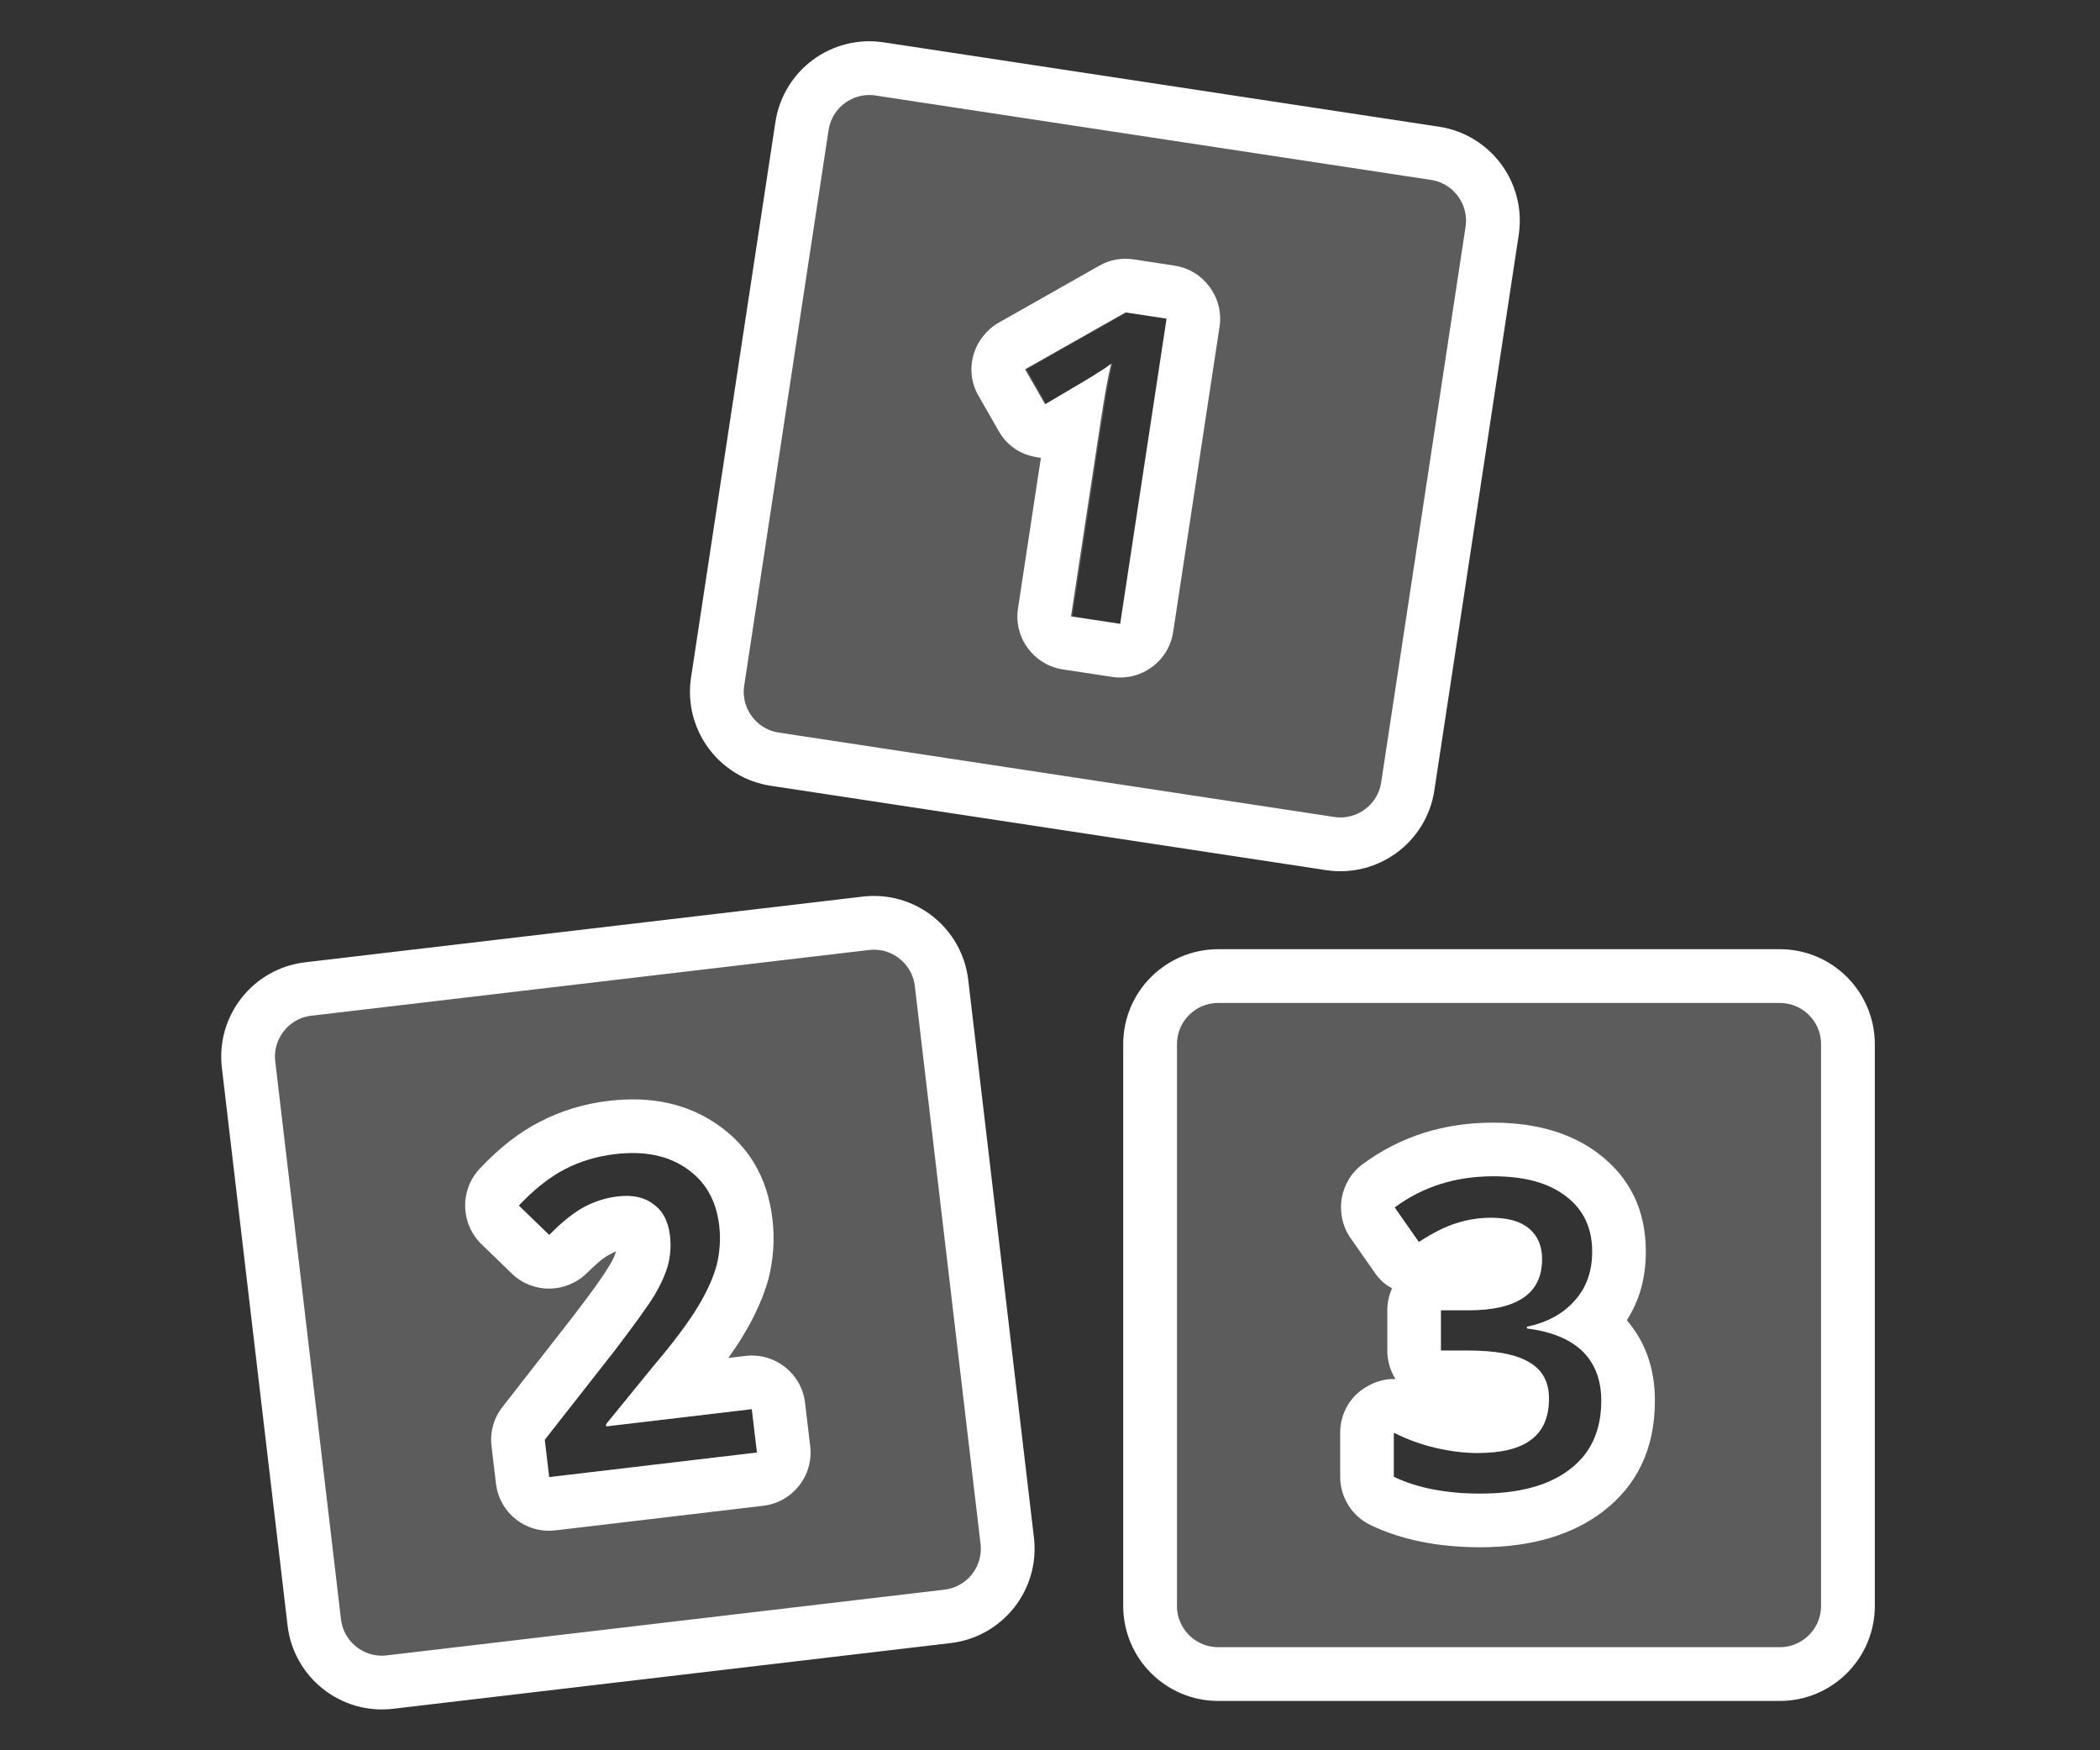
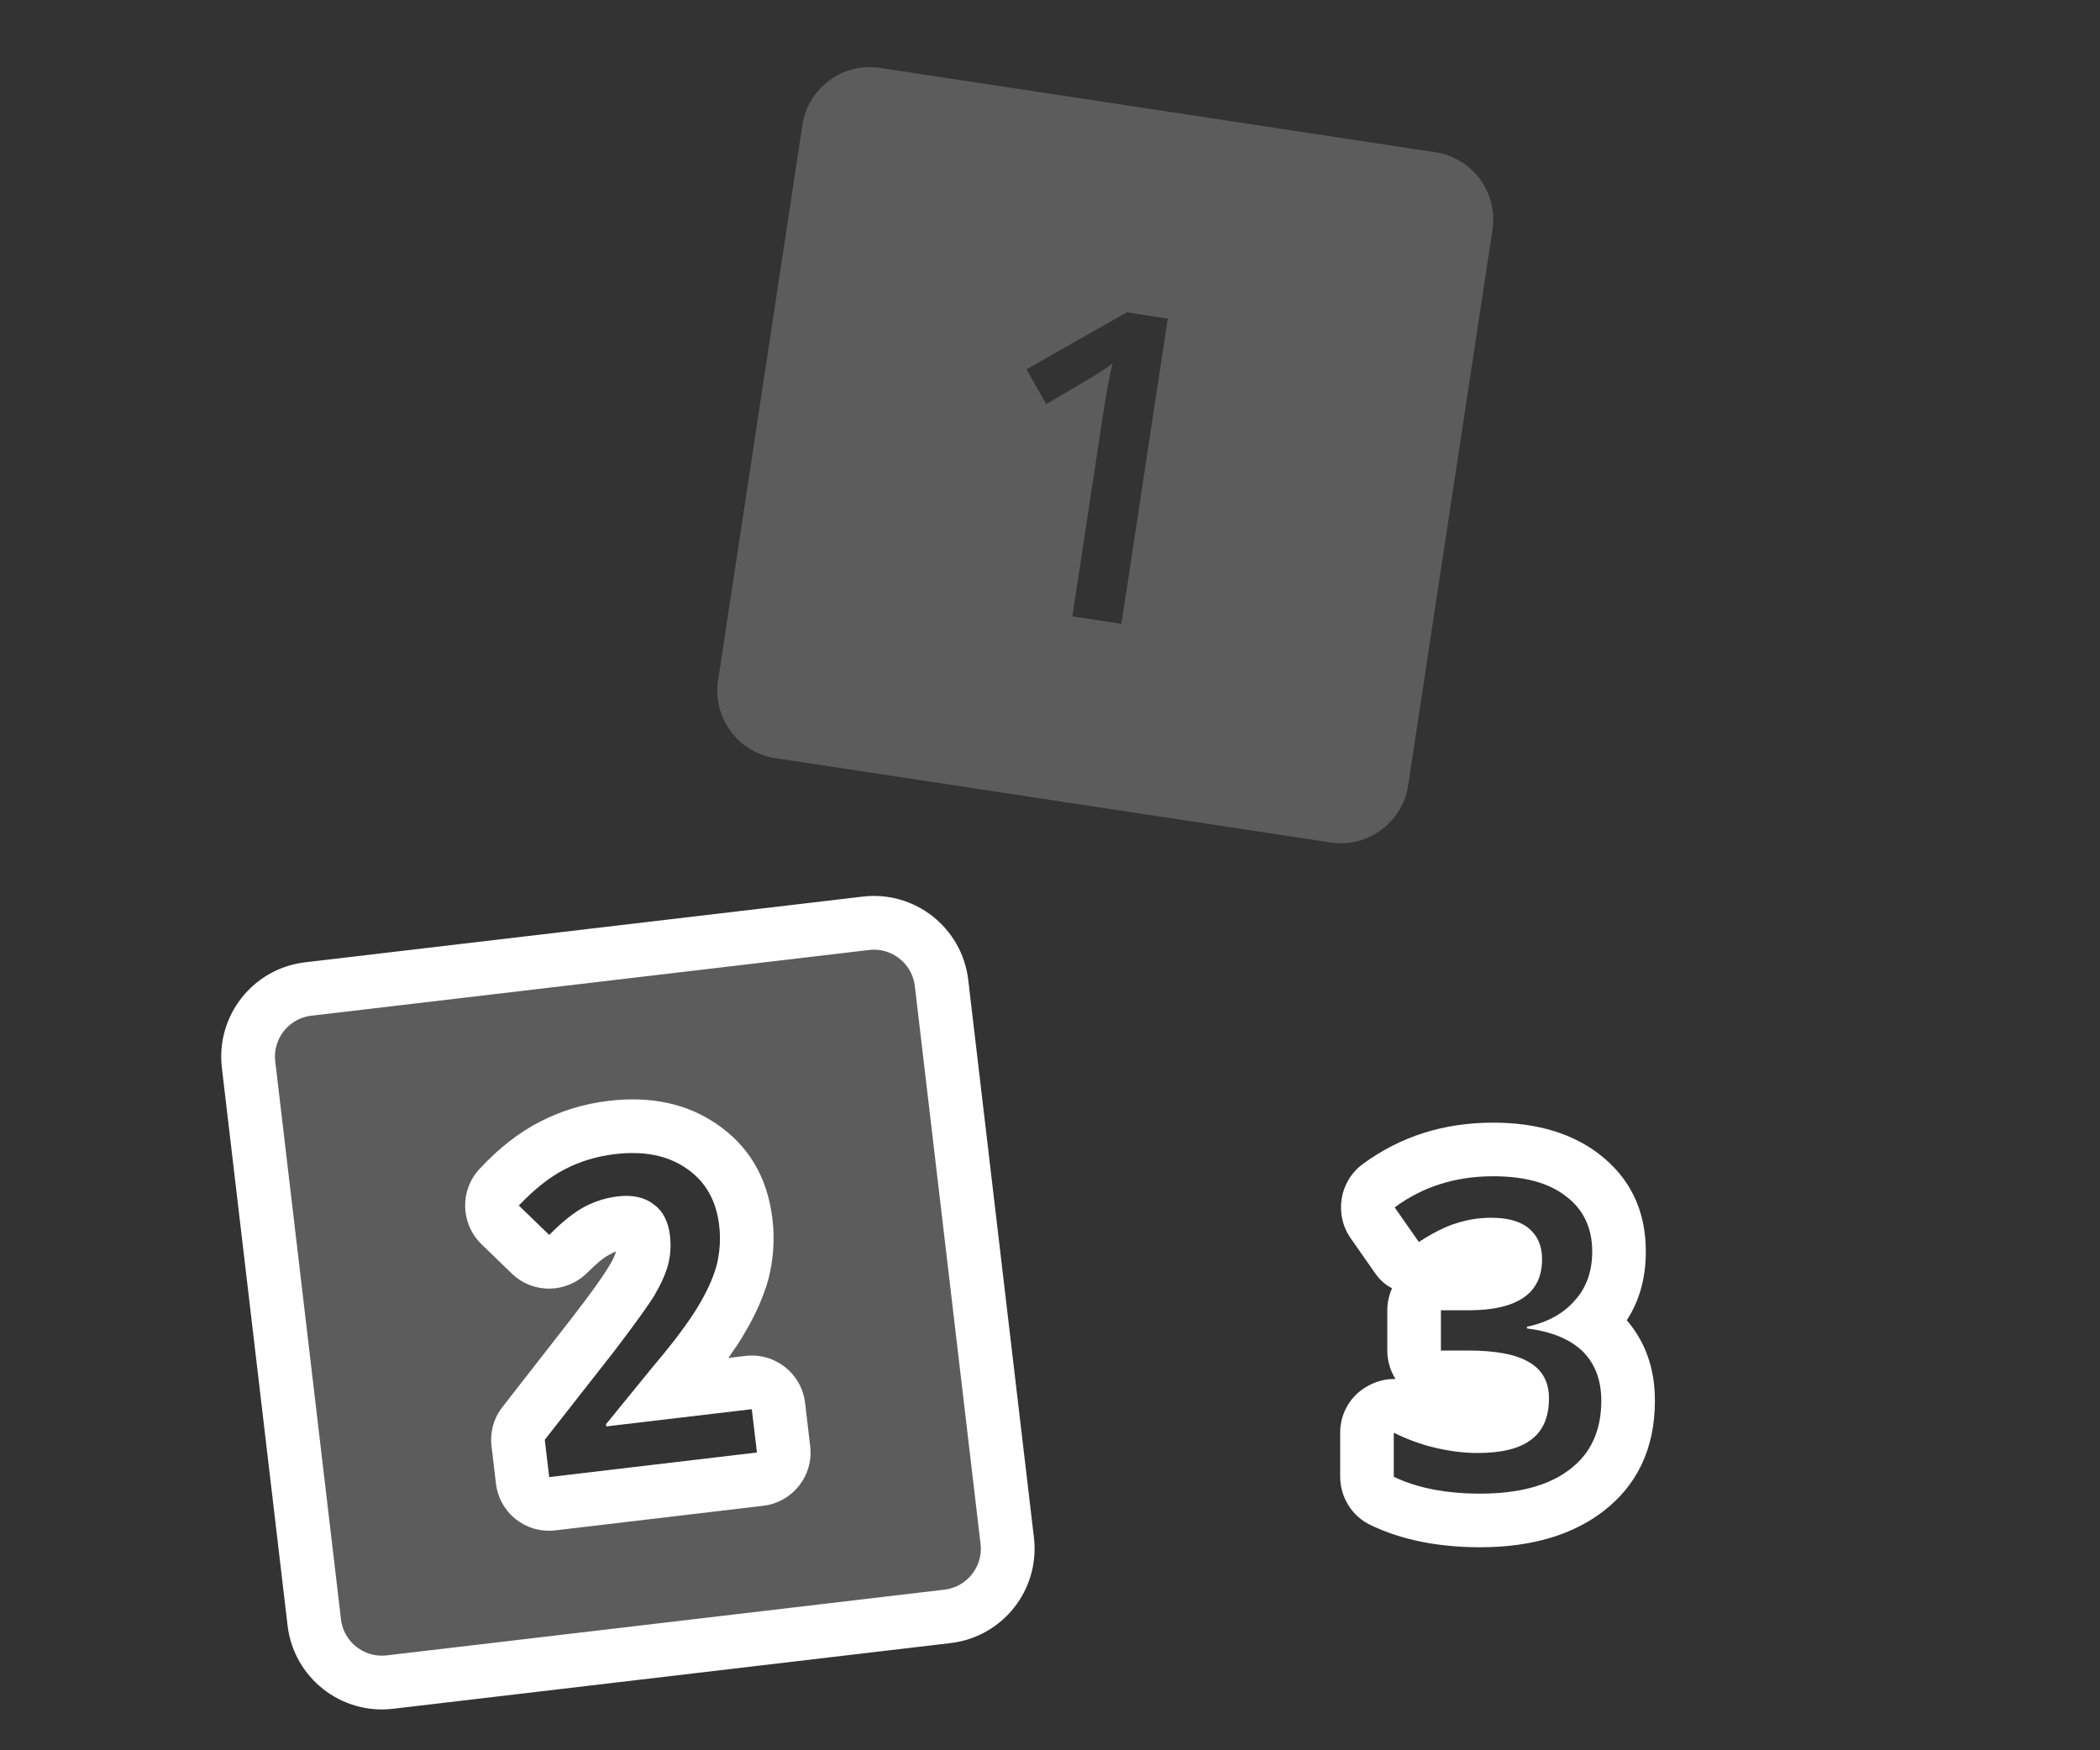
<svg xmlns="http://www.w3.org/2000/svg" width="90px" height="75px" viewBox="0 0 90 75" version="1.1" xml:space="preserve" style="fill-rule:evenodd;clip-rule:evenodd;stroke-linecap:round;stroke-linejoin:round;stroke-miterlimit:1.5;">
  <rect x="0" y="0" width="90" height="75" fill="#333333" stroke="none" />
  <g transform="matrix(1.158,0,0,1.158,-136.933,-197.432)">
    <g transform="matrix(0.966,0.259,-0.259,0.966,121.713,-49.992)">
      <g transform="matrix(0.994,-0.111,0.111,0.994,-23.741,12.173)">
-         <path d="M110.483,209.134C110.483,207.742 109.353,206.613 107.962,206.613L87.177,206.613C85.785,206.613 84.656,207.742 84.656,209.134L84.656,229.919C84.656,231.31 85.785,232.44 87.177,232.44L107.962,232.44C109.353,232.44 110.483,231.31 110.483,229.919L110.483,209.134Z" style="fill:none;stroke:white;stroke-width:1.99px;" />
-       </g>
+         </g>
      <g transform="matrix(15.901,-1.774,1.774,15.901,93.705,226.073)">
-         <path d="M0.142,-0.352C0.134,-0.352 0.127,-0.352 0.119,-0.353C0.086,-0.356 0.056,-0.373 0.036,-0.399L-0.022,-0.472C-0.043,-0.498 -0.052,-0.531 -0.048,-0.563C-0.044,-0.596 -0.027,-0.626 -0.002,-0.646L0.208,-0.811C0.23,-0.829 0.257,-0.838 0.285,-0.838L0.381,-0.838C0.449,-0.838 0.505,-0.782 0.505,-0.714L0.505,0C0.505,0.069 0.449,0.124 0.381,0.124L0.266,0.124C0.198,0.124 0.142,0.069 0.142,-0L0.142,-0.352ZM0.381,0L0.266,0L0.266,-0.461C0.266,-0.516 0.267,-0.56 0.27,-0.592C0.263,-0.584 0.253,-0.575 0.242,-0.566C0.232,-0.556 0.195,-0.527 0.133,-0.476L0.075,-0.549L0.285,-0.714L0.381,-0.714L0.381,0Z" style="fill:white;" />
-       </g>
+         </g>
      <g transform="matrix(0.966,-0.259,0.259,0.966,-104.109,81.722)">
        <path d="M173.467,176.97C173.676,175.595 172.729,174.308 171.353,174.099L150.804,170.979C149.428,170.77 148.142,171.717 147.933,173.093L144.813,193.643C144.604,195.018 145.551,196.305 146.927,196.514L167.476,199.634C168.852,199.843 170.138,198.895 170.347,197.52L173.467,176.97ZM159.738,191.545L157.923,191.269L159.03,183.978C159.162,183.108 159.287,182.421 159.406,181.917C159.269,182.023 159.102,182.137 158.907,182.26C158.712,182.383 158.062,182.769 156.957,183.418L156.221,182.129L159.938,180.023L161.452,180.252L159.738,191.545Z" style="fill:white;fill-opacity:0.2;" />
      </g>
    </g>
    <g transform="matrix(1,0,0,1,4,-0.851)">
      <g transform="matrix(0.993,-0.117,0.117,0.993,14.917,12.975)">
        <path d="M110.483,209.134C110.483,207.742 109.353,206.613 107.962,206.613L87.177,206.613C85.785,206.613 84.656,207.742 84.656,209.134L84.656,229.919C84.656,231.31 85.785,232.44 87.177,232.44L107.962,232.44C109.353,232.44 110.483,231.31 110.483,229.919L110.483,209.134Z" style="fill:none;stroke:white;stroke-width:1.99px;" />
      </g>
      <g transform="matrix(15.889,-1.879,1.879,15.889,133.875,226.086)">
        <path d="M0.259,-0.5C0.254,-0.499 0.249,-0.497 0.244,-0.495C0.227,-0.489 0.209,-0.476 0.187,-0.459C0.133,-0.417 0.057,-0.425 0.014,-0.477L-0.048,-0.553C-0.091,-0.606 -0.084,-0.683 -0.032,-0.727C0.02,-0.771 0.071,-0.801 0.12,-0.819C0.171,-0.838 0.225,-0.848 0.283,-0.848C0.384,-0.848 0.463,-0.819 0.524,-0.766C0.591,-0.708 0.627,-0.631 0.627,-0.532C0.627,-0.484 0.618,-0.438 0.601,-0.394C0.585,-0.356 0.562,-0.316 0.53,-0.275C0.519,-0.26 0.505,-0.244 0.488,-0.225L0.528,-0.225C0.596,-0.225 0.652,-0.17 0.652,-0.101L0.652,-0C0.652,0.069 0.596,0.124 0.528,0.124L0.044,0.124C-0.025,0.124 -0.08,0.069 -0.08,-0L-0.08,-0.087C-0.08,-0.12 -0.067,-0.151 -0.044,-0.174C-0.044,-0.174 0.14,-0.36 0.139,-0.359C0.188,-0.409 0.221,-0.445 0.237,-0.466C0.247,-0.478 0.254,-0.489 0.259,-0.5ZM0.528,0L0.044,0L0.044,-0.087L0.228,-0.272C0.282,-0.328 0.318,-0.367 0.336,-0.39C0.354,-0.414 0.367,-0.436 0.375,-0.456C0.383,-0.477 0.387,-0.499 0.387,-0.522C0.387,-0.554 0.378,-0.58 0.358,-0.598C0.339,-0.617 0.312,-0.626 0.278,-0.626C0.25,-0.626 0.224,-0.621 0.198,-0.611C0.173,-0.601 0.143,-0.583 0.11,-0.556L0.048,-0.632C0.088,-0.665 0.126,-0.689 0.164,-0.703C0.201,-0.717 0.241,-0.724 0.283,-0.724C0.35,-0.724 0.403,-0.707 0.443,-0.672C0.483,-0.637 0.503,-0.591 0.503,-0.532C0.503,-0.5 0.497,-0.469 0.486,-0.44C0.474,-0.411 0.456,-0.382 0.432,-0.351C0.408,-0.32 0.369,-0.278 0.313,-0.226L0.189,-0.106L0.189,-0.101L0.528,-0.101L0.528,0Z" style="fill:white;" />
      </g>
      <g transform="matrix(1,0,0,1,-1,0.851)">
        <path d="M150.192,206.838C150.029,205.456 148.774,204.467 147.392,204.63L126.751,207.071C125.369,207.234 124.38,208.489 124.544,209.871L126.984,230.512C127.148,231.894 128.402,232.883 129.784,232.719L150.425,230.279C151.807,230.115 152.796,228.861 152.633,227.479L150.192,206.838ZM143.262,224.243L135.573,225.152L135.41,223.771L137.987,220.484C138.747,219.498 139.245,218.803 139.483,218.4C139.722,217.997 139.886,217.625 139.977,217.283C140.068,216.942 140.091,216.585 140.047,216.213C139.986,215.701 139.785,215.316 139.442,215.057C139.1,214.799 138.657,214.702 138.114,214.766C137.679,214.817 137.268,214.947 136.881,215.156C136.494,215.364 136.059,215.709 135.576,216.191L134.448,215.105C135.016,214.498 135.585,214.048 136.153,213.755C136.722,213.462 137.342,213.276 138.015,213.196C139.07,213.072 139.948,213.247 140.649,213.723C141.351,214.198 141.756,214.902 141.866,215.833C141.927,216.345 141.893,216.842 141.764,217.324C141.634,217.806 141.409,218.314 141.086,218.848C140.764,219.381 140.21,220.117 139.424,221.054L137.679,223.196L137.688,223.273L143.072,222.637L143.262,224.243Z" style="fill:white;fill-opacity:0.2;" />
      </g>
    </g>
    <g>
      <g transform="matrix(1,0,0,1,76.158,0)">
-         <path d="M110.483,209.134C110.483,207.742 109.353,206.613 107.962,206.613L87.177,206.613C85.785,206.613 84.656,207.742 84.656,209.134L84.656,229.919C84.656,231.31 85.785,232.44 87.177,232.44L107.962,232.44C109.353,232.44 110.483,231.31 110.483,229.919L110.483,209.134Z" style="fill:none;stroke:white;stroke-width:1.99px;" />
-       </g>
+         </g>
      <g transform="matrix(16,0,0,16,169.161,225.604)">
        <path d="M0.038,-0.465C0.022,-0.473 0.009,-0.485 -0.002,-0.501L-0.058,-0.581C-0.096,-0.636 -0.084,-0.712 -0.03,-0.752C0.057,-0.816 0.157,-0.848 0.272,-0.848C0.377,-0.848 0.457,-0.821 0.516,-0.776C0.588,-0.721 0.625,-0.646 0.625,-0.55C0.625,-0.488 0.61,-0.436 0.581,-0.391C0.623,-0.342 0.646,-0.281 0.646,-0.205C0.646,-0.093 0.604,-0.008 0.525,0.052C0.458,0.103 0.365,0.134 0.242,0.134C0.142,0.134 0.058,0.116 -0.011,0.083C-0.054,0.063 -0.082,0.019 -0.082,-0.029L-0.082,-0.131C-0.082,-0.174 -0.06,-0.214 -0.023,-0.236C-0.002,-0.249 0.022,-0.256 0.046,-0.255C0.034,-0.274 0.027,-0.297 0.027,-0.321L0.027,-0.414C0.027,-0.432 0.031,-0.449 0.038,-0.465ZM0.501,-0.55C0.501,-0.505 0.488,-0.467 0.461,-0.437C0.435,-0.407 0.398,-0.386 0.35,-0.376L0.35,-0.372C0.407,-0.365 0.45,-0.347 0.479,-0.319C0.508,-0.29 0.522,-0.252 0.522,-0.205C0.522,-0.136 0.498,-0.083 0.449,-0.046C0.401,-0.009 0.332,0.01 0.242,0.01C0.163,0.01 0.096,-0.003 0.042,-0.029L0.042,-0.131C0.072,-0.116 0.104,-0.104 0.138,-0.096C0.172,-0.088 0.205,-0.084 0.236,-0.084C0.291,-0.084 0.333,-0.094 0.36,-0.115C0.387,-0.135 0.401,-0.167 0.401,-0.21C0.401,-0.248 0.386,-0.276 0.355,-0.294C0.325,-0.312 0.278,-0.321 0.213,-0.321L0.151,-0.321L0.151,-0.414L0.214,-0.414C0.328,-0.414 0.385,-0.453 0.385,-0.532C0.385,-0.563 0.375,-0.586 0.355,-0.603C0.335,-0.62 0.306,-0.628 0.267,-0.628C0.24,-0.628 0.214,-0.624 0.189,-0.616C0.164,-0.609 0.134,-0.594 0.1,-0.572L0.044,-0.652C0.109,-0.7 0.185,-0.724 0.272,-0.724C0.344,-0.724 0.4,-0.709 0.44,-0.678C0.481,-0.647 0.501,-0.604 0.501,-0.55Z" style="fill:white;" />
      </g>
-       <path d="M186.641,209.134C186.641,207.742 185.511,206.613 184.12,206.613L163.335,206.613C161.944,206.613 160.814,207.742 160.814,209.134L160.814,229.919C160.814,231.31 161.944,232.44 163.335,232.44L184.12,232.44C185.511,232.44 186.641,231.31 186.641,229.919L186.641,209.134ZM177.177,216.807C177.177,217.531 176.966,218.134 176.544,218.616C176.122,219.098 175.528,219.422 174.763,219.589L174.763,219.651C175.679,219.766 176.367,220.051 176.825,220.507C177.284,220.962 177.513,221.568 177.513,222.323C177.513,223.422 177.125,224.27 176.349,224.866C175.573,225.462 174.468,225.761 173.036,225.761C171.77,225.761 170.703,225.555 169.833,225.143L169.833,223.511C170.317,223.75 170.83,223.935 171.372,224.065C171.914,224.195 172.435,224.261 172.935,224.261C173.82,224.261 174.481,224.097 174.919,223.768C175.356,223.44 175.575,222.932 175.575,222.245C175.575,221.636 175.333,221.188 174.849,220.901C174.364,220.615 173.604,220.472 172.567,220.472L171.575,220.472L171.575,218.979L172.583,218.979C174.406,218.979 175.317,218.349 175.317,217.089C175.317,216.599 175.159,216.222 174.841,215.956C174.523,215.69 174.054,215.557 173.435,215.557C173.002,215.557 172.586,215.619 172.185,215.741C171.784,215.863 171.31,216.102 170.763,216.456L169.864,215.175C170.911,214.404 172.127,214.018 173.513,214.018C174.664,214.018 175.562,214.266 176.208,214.761C176.854,215.255 177.177,215.938 177.177,216.807Z" style="fill:white;fill-opacity:0.2;" />
    </g>
  </g>
</svg>